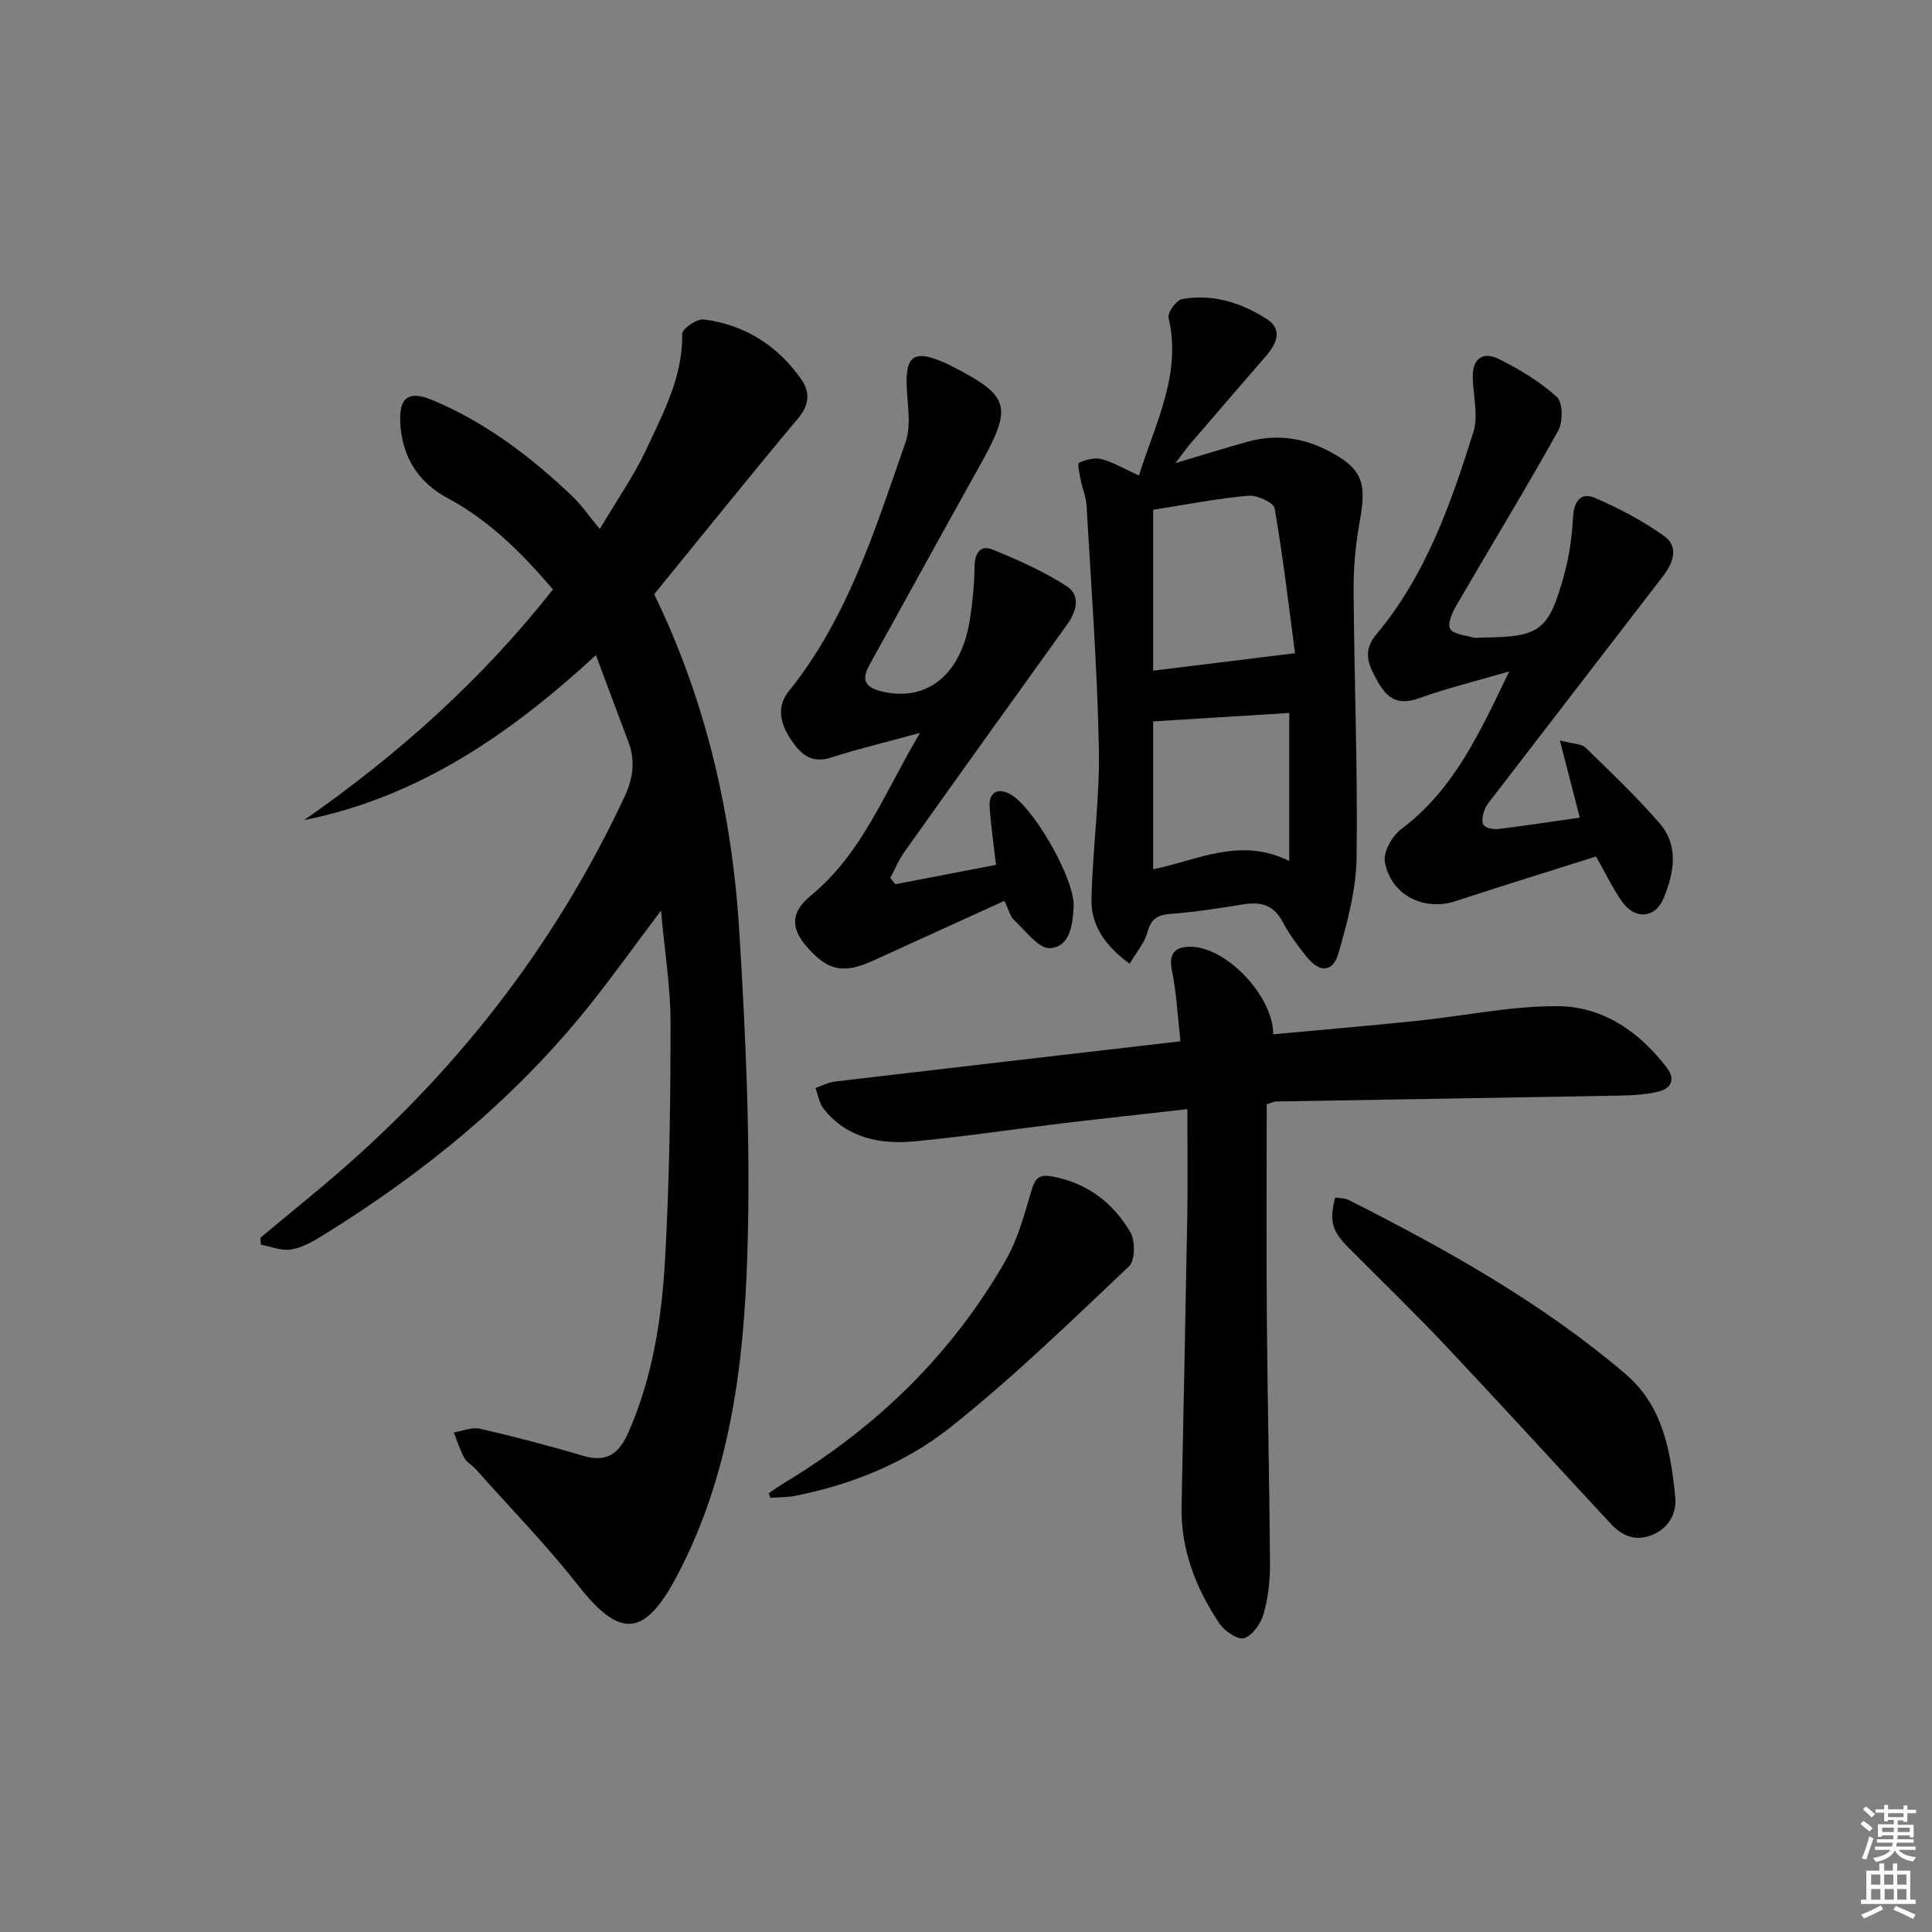
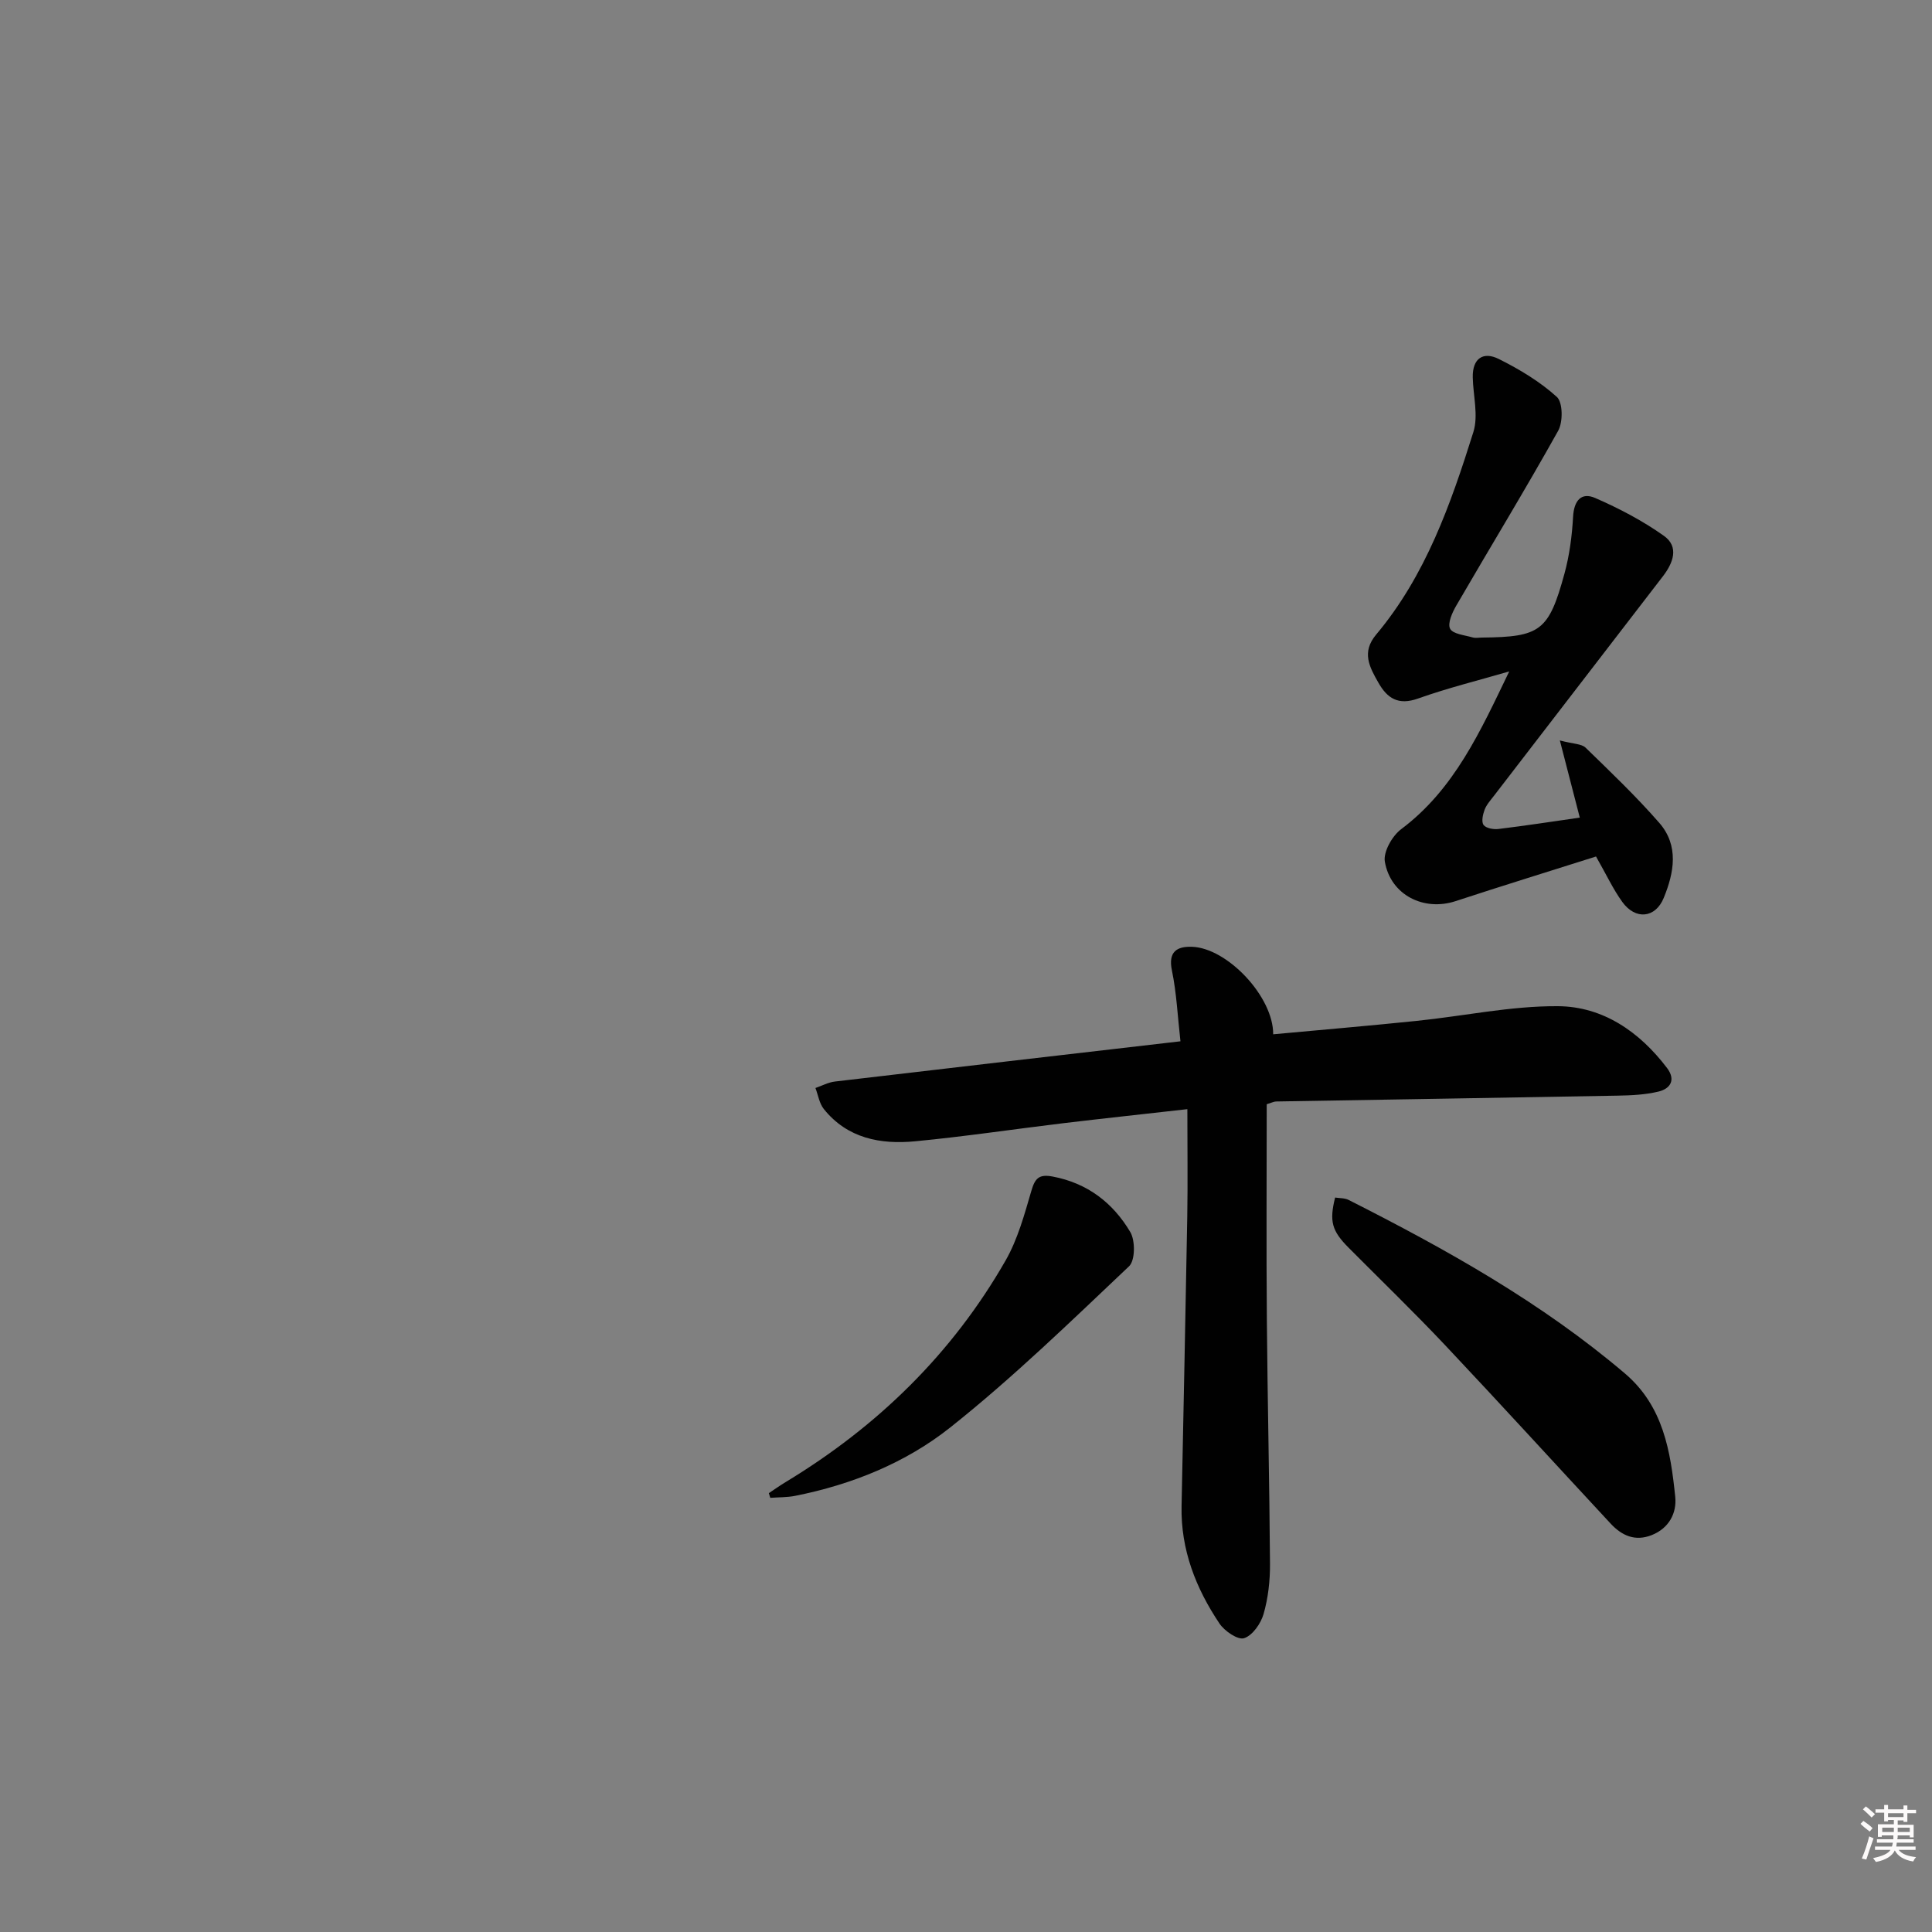
<svg xmlns="http://www.w3.org/2000/svg" enable-background="new 0 0 400 400" viewBox="0 0 400 400">
  <rect x="0" y="0" width="400" height="400" fill="#808080" stroke="none" />
  <path d="m385.2 377.6.6-.6c.6.4 1.3.9 1.9 1.5l-.6.7c-.8-.6-1.4-1.1-1.9-1.6zm.3 7.1c.6-1.4 1.1-2.9 1.5-4.5.3.1.6.3.9.4-.5 1.4-1 2.9-1.5 4.4l-.9-.2zm.2-10.1.6-.6c.7.5 1.3 1.1 1.9 1.6l-.7.7c-.6-.6-1.2-1.2-1.8-1.7zm8.4-.8h.8v.9h1.8v.7h-1.8v1.8h-.8v-.3h-1.2v.9h3.3v2.6h-.8v-.4h-2.5c0 .3 0 .6-.1.8h3.4v.7h-3.5c0 .3-.1.6-.1.8h4v.7h-3.5c.7.9 1.9 1.3 3.6 1.5-.2.2-.4.5-.6.9-1.9-.3-3.2-1.1-3.8-2.3-.5 1.1-1.8 2-3.9 2.4-.2-.3-.4-.5-.6-.8 1.9-.4 3.1-.9 3.6-1.7h-3.2v-.7h3.5c.1-.2.1-.5.2-.8h-3.3v-.7h3.4c0-.2 0-.5 0-.8h-2.4v.3h-.8v-2.6h3.3v-.9h-1.2v.3h-.8v-1.8h-1.8v-.7h1.8v-.9h.8v.9h3.2zm-4.4 5.5h2.4c0-.3 0-.6 0-.9h-2.4zm1.2-3.1h3.2v-.8h-3.2zm4.4 2.2h-2.4v.9h2.5v-.9z" fill="#fcfafa" />
-   <path d="m389.2 385.8h.9v1.5h1.8v-1.5h.9v1.5h2.7v6h1.1v.9h-11.3v-.9h1.1v-6h2.7v-1.5zm.2 8.7.5.8c-1.2.6-2.5 1.3-4 1.9-.2-.3-.3-.6-.6-.8 1.6-.6 3-1.3 4.1-1.9zm-2-4.3h1.9v-2.1h-1.9zm0 3.1h1.9v-2.2h-1.9zm2.7-3.1h1.9v-2.1h-1.9zm.1 3.1h1.9v-2.2h-1.9zm2.3 1.3c1.4.6 2.7 1.2 4.1 1.8l-.5.9c-1.5-.7-2.8-1.4-4.1-1.9zm2.2-6.5h-1.9v2.1h1.9zm-1.9 5.2h1.9v-2.2h-1.9z" fill="#fcfafa" />
  <g fill="#010101">
-     <path d="m62.95 169.8c19.39-13.5 36.74-28.99 51.54-47.77-6.33-7.39-13.08-14.21-21.71-18.84-6.31-3.38-9.52-8.64-9.91-15.61-.29-5.33 1.74-6.8 6.67-4.74 11.04 4.63 20.43 11.76 29.02 19.97 1.79 1.71 3.21 3.81 5.62 6.71 3.69-6.23 7.11-11.07 9.57-16.36 3.55-7.62 7.65-15.15 7.49-24.06-.02-1.02 3.04-3.14 4.45-2.96 8.49 1.08 15.3 5.39 20.21 12.39 1.84 2.63 1.69 5.28-.68 8.11-10.04 11.98-19.82 24.18-29.78 36.39 10.6 21.78 16.08 45.19 17.59 69.35 1.4 22.39 2.4 44.91 1.7 67.31-.71 22.9-3.55 45.74-14.58 66.6-6.71 12.7-11.78 13.01-20.46 1.94-6.56-8.36-14.02-16-21.09-23.95-.77-.87-1.93-1.47-2.47-2.45-.91-1.65-1.47-3.49-2.17-5.26 1.81-.29 3.74-1.15 5.4-.77 7.11 1.64 14.19 3.47 21.18 5.56 4.97 1.48 7.53-.17 9.59-4.85 5.04-11.48 6.88-23.64 7.57-35.89.91-16.28 1.13-32.61 1.13-48.91 0-7.38-1.22-14.76-1.98-23.18-5.55 7.37-10.21 13.92-15.25 20.18-15.42 19.14-34.21 34.41-55.05 47.24-1.96 1.21-4.14 2.42-6.36 2.75-1.96.3-4.1-.62-6.15-1-.05-.48-.1-.96-.15-1.43 4.31-3.57 8.63-7.11 12.92-10.71 26.68-22.34 47.72-49.03 62.5-80.62 1.83-3.91 2.25-7.5.75-11.46-2.17-5.71-4.28-11.44-6.68-17.85-17.88 16.49-36.85 29.44-60.43 34.17z" />
-     <path d="m244.4 215.59c-.59-5.19-.8-10.01-1.77-14.68-.81-3.9 1.07-4.98 4.12-4.89 7.34.22 16.9 10.34 16.85 18.12 9.94-.92 19.85-1.76 29.73-2.78 9.74-1 19.46-3.1 29.19-3.04 9.34.05 16.93 5.29 22.63 12.81 1.85 2.45.69 4.29-1.82 4.88-2.7.64-5.55.78-8.34.83-23.6.44-47.19.8-70.79 1.21-.46.01-.92.26-1.94.57 0 14.87-.1 29.83.03 44.79.14 16.8.54 33.6.65 50.41.02 3.46-.38 7.03-1.33 10.34-.57 1.98-2.28 4.44-4.03 5.01-1.28.42-4.06-1.47-5.11-3.05-4.89-7.3-8.02-15.28-7.84-24.27.4-19.96.83-39.92 1.18-59.88.12-7.12.02-14.24.02-22.33-9.36 1.06-17.54 1.93-25.7 2.91-10.22 1.23-20.4 2.76-30.64 3.74-7.19.69-14.04-.59-18.92-6.67-.94-1.17-1.18-2.89-1.74-4.36 1.34-.46 2.65-1.18 4.03-1.34 23.55-2.78 47.12-5.5 71.54-8.33z" />
-     <path d="m235.81 98.46c3.43-11.01 8.87-20.94 6.13-32.66-.25-1.07 1.6-3.66 2.78-3.87 6.34-1.16 12.29.75 17.55 4.12 3.36 2.15 2.06 5.1-.16 7.66-5.24 6.03-10.44 12.08-15.64 18.14-.92 1.07-1.73 2.23-3.12 4.04 5.6-1.67 10.3-3.16 15.05-4.46 5.69-1.56 11.21-.87 16.44 1.82 7.11 3.66 8.18 6.49 6.71 14.51-.86 4.72-1.33 9.58-1.3 14.37.12 18.46.87 36.92.62 55.37-.09 6.64-1.89 13.37-3.74 19.82-1.16 4.02-3.9 4.13-6.55.83-1.87-2.32-3.69-4.76-5.08-7.38-1.91-3.6-4.71-4.1-8.32-3.5-4.91.81-9.84 1.56-14.8 1.94-2.71.21-4.06 1-4.81 3.78-.6 2.23-2.3 4.17-3.69 6.54-5.04-3.66-8.01-7.92-7.9-13.32.22-10.44 1.74-20.88 1.53-31.3-.33-16.75-1.59-33.48-2.55-50.21-.1-1.79-.86-3.53-1.21-5.31-.24-1.23-.71-3.41-.34-3.58 1.39-.64 3.21-1.13 4.63-.76 2.36.6 4.53 1.93 7.77 3.41zm32.31 36.78c-1.22-9.19-2.43-19.64-4.22-29.99-.21-1.21-3.66-2.78-5.46-2.62-6.56.6-13.05 1.87-19.69 2.91v33.31c9.51-1.17 18.76-2.31 29.37-3.61zm-1.19 12.37c-9.31.58-18.66 1.16-28.18 1.75v30.61c9.26-1.87 17.92-6.76 28.18-1.72 0-10.51 0-20.3 0-30.64z" />
-     <path d="m185.37 183.07c6.89-1.33 13.79-2.65 20.84-4.01-.45-3.97-1.05-8.01-1.32-12.06-.16-2.5 1.2-3.92 3.79-2.82 4.88 2.07 13.86 17.74 13.61 23.46-.17 3.8-.76 8.39-4.87 8.67-2.37.17-5.11-3.66-7.51-5.87-.78-.72-1.04-2.02-1.95-3.93-9.04 4.12-18.04 8.19-27.02 12.31-6.27 2.88-9.53 2.25-13.93-2.84-3.46-4-3.19-7.23.91-10.6 10.62-8.72 15.22-21.34 22.56-33.64-6.98 1.91-12.76 3.29-18.39 5.1-4.08 1.31-6.3-.67-8.28-3.63-2.2-3.28-3.19-6.75-.46-10.15 12.23-15.23 17.88-33.58 24.15-51.56 1.29-3.71.23-8.24.2-12.4-.04-5.3 1.72-6.47 6.77-4.46.62.25 1.24.49 1.83.79 12.94 6.54 13.51 8.52 6.53 21.02-7.63 13.64-15.12 27.35-22.71 41.01-1.7 3.06-1.36 4.77 2.42 5.69 9.33 2.25 16.48-3.4 18.27-14.92.56-3.6.91-7.25.96-10.89.03-2.81 1.17-4.61 3.76-3.55 5.27 2.14 10.55 4.5 15.31 7.57 2.93 1.89 2.08 5.18.09 7.95-11.26 15.66-22.5 31.34-33.68 47.06-1.18 1.65-1.96 3.59-2.93 5.39.35.43.7.87 1.05 1.31z" />
+     <path d="m244.4 215.59c-.59-5.19-.8-10.01-1.77-14.68-.81-3.9 1.07-4.98 4.12-4.89 7.34.22 16.9 10.34 16.85 18.12 9.94-.92 19.85-1.76 29.73-2.78 9.74-1 19.46-3.1 29.19-3.04 9.34.05 16.93 5.29 22.63 12.81 1.85 2.45.69 4.29-1.82 4.88-2.7.64-5.55.78-8.34.83-23.6.44-47.19.8-70.79 1.21-.46.01-.92.26-1.94.57 0 14.87-.1 29.83.03 44.79.14 16.8.54 33.6.65 50.41.02 3.46-.38 7.03-1.33 10.34-.57 1.98-2.28 4.44-4.03 5.01-1.28.42-4.06-1.47-5.11-3.05-4.89-7.3-8.02-15.28-7.84-24.27.4-19.96.83-39.92 1.18-59.88.12-7.12.02-14.24.02-22.33-9.36 1.06-17.54 1.93-25.7 2.91-10.22 1.23-20.4 2.76-30.64 3.74-7.19.69-14.04-.59-18.92-6.67-.94-1.17-1.18-2.89-1.74-4.36 1.34-.46 2.65-1.18 4.03-1.34 23.55-2.78 47.12-5.5 71.54-8.33" />
    <path d="m327.08 169.28c-1.28-4.95-2.54-9.82-4.13-15.98 2.78.74 4.48.68 5.32 1.49 5.22 5.07 10.5 10.11 15.28 15.59 4.09 4.7 3.06 10.29.9 15.54-1.72 4.18-5.84 4.59-8.56.83-1.93-2.67-3.33-5.71-5.45-9.42-9.6 3.04-19.37 6.05-29.08 9.24-6.54 2.15-13.43-1.23-14.64-8.15-.36-2.04 1.52-5.36 3.38-6.75 11.06-8.29 16.45-20.4 22.37-32.66-6.31 1.84-12.72 3.42-18.9 5.62-4.08 1.45-6.36-.06-8.19-3.29-1.83-3.22-3.55-6.28-.46-9.96 10.26-12.23 15.44-27.01 20.12-41.91 1.08-3.43-.04-7.53-.12-11.33-.09-3.95 2.17-5.43 5.4-3.81 4.27 2.13 8.5 4.67 12.01 7.85 1.25 1.14 1.29 5.19.27 7.01-6.8 12.19-14.08 24.11-21.09 36.19-.84 1.44-1.85 3.69-1.28 4.79.58 1.11 3 1.32 4.65 1.8.61.18 1.32.03 1.99.03 12.05-.12 13.78-1.34 17.04-13.25 1.04-3.81 1.56-7.82 1.78-11.76.18-3.31 1.67-5.15 4.57-3.89 4.96 2.16 9.85 4.72 14.25 7.85 3.18 2.27 1.89 5.62-.22 8.36-11.65 15.16-23.32 30.3-34.98 45.45-.71.92-1.54 1.83-1.94 2.89-.37.98-.7 2.5-.21 3.15.52.69 2.07.96 3.1.83 5.56-.68 11.11-1.53 16.82-2.35z" />
    <path d="m276.42 247.94c.93.15 1.99.08 2.81.5 20.17 10.21 39.85 21.18 57.19 35.92 7.95 6.76 9.45 16.1 10.42 25.54.34 3.33-1.26 6.5-4.88 7.93-3.46 1.37-6.21.08-8.51-2.4-11.42-12.29-22.72-24.69-34.23-36.9-6.5-6.89-13.32-13.48-20-20.2-3.47-3.49-4.03-5.45-2.8-10.39z" />
    <path d="m159.18 309.14c1.16-.77 2.3-1.58 3.49-2.3 19.01-11.5 34.49-26.58 45.54-45.89 2.5-4.38 3.88-9.47 5.31-14.36.76-2.62 1.56-3.54 4.42-3 7.22 1.36 12.5 5.46 16.08 11.5 1.05 1.78 1.01 5.88-.26 7.08-12.07 11.42-24.03 23.05-37.02 33.37-9.22 7.32-20.37 11.83-32.12 14.16-1.67.33-3.42.28-5.14.41-.1-.32-.2-.64-.3-.97z" />
  </g>
</svg>